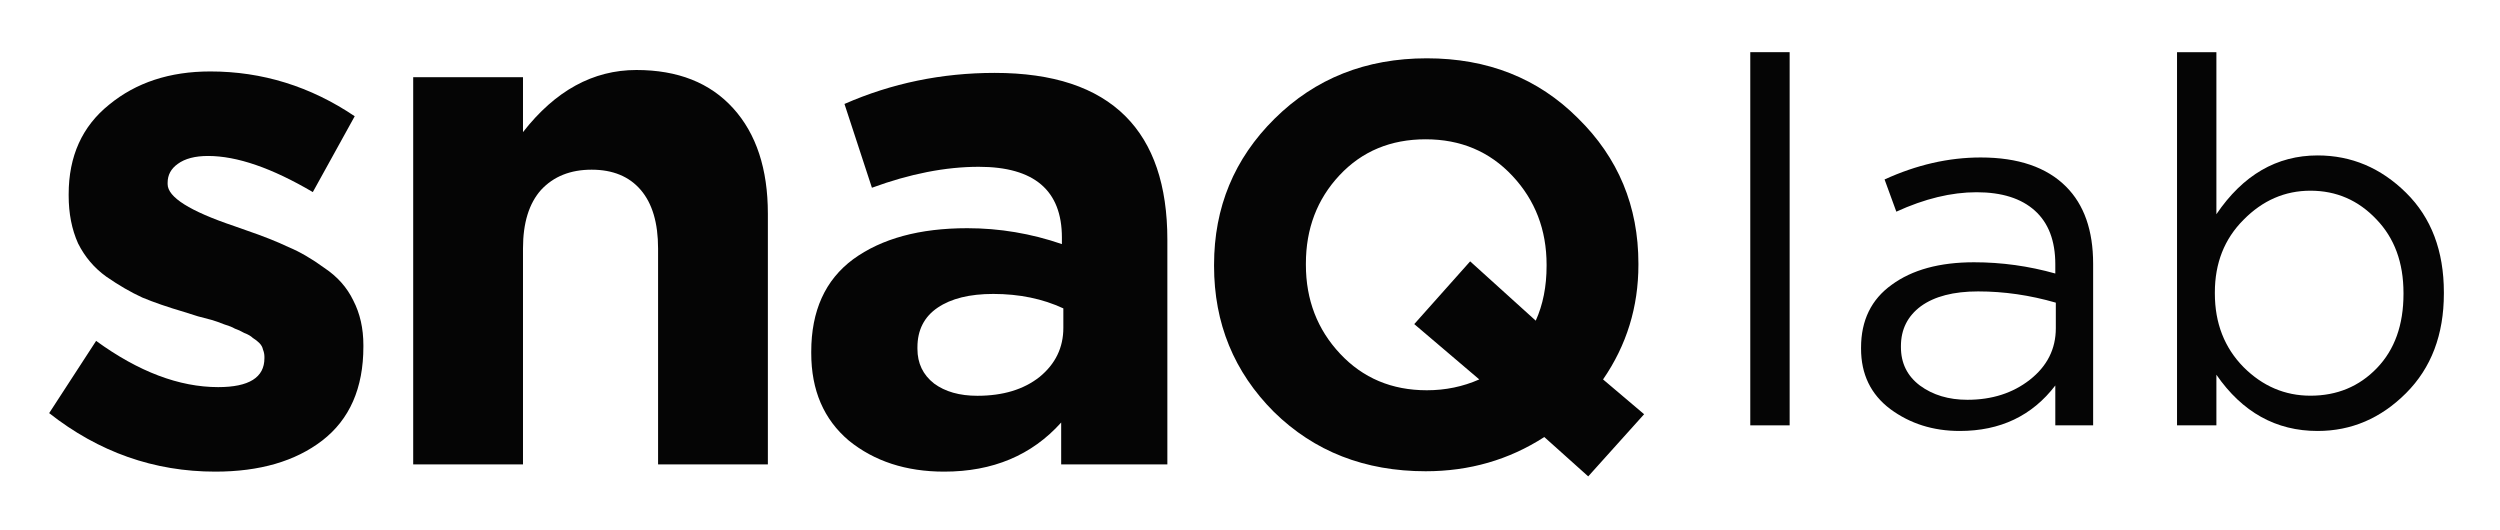
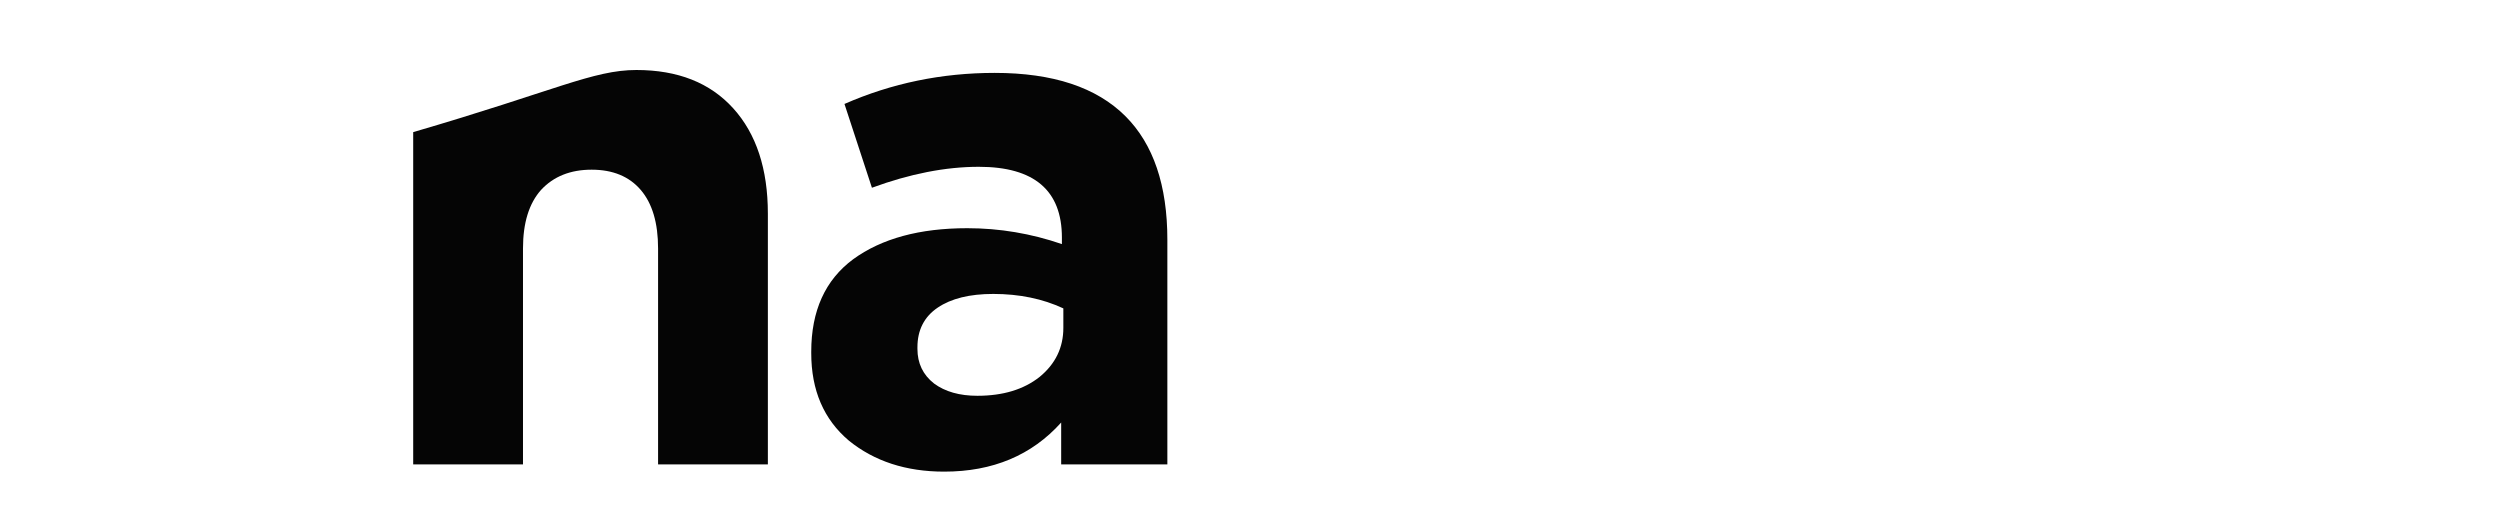
<svg xmlns="http://www.w3.org/2000/svg" width="576" height="122" viewBox="0 0 576 122" fill="none">
-   <path d="M49.606 108.664C35.515 108.664 22.755 104.171 11.327 95.183L22.145 78.54C31.909 85.641 41.285 89.192 50.272 89.192C57.373 89.192 60.923 86.973 60.923 82.535V82.202C60.923 81.647 60.812 81.092 60.59 80.537C60.479 79.983 60.202 79.483 59.758 79.04C59.314 78.596 58.815 78.207 58.26 77.875C57.816 77.431 57.151 77.043 56.263 76.71C55.486 76.266 54.765 75.933 54.1 75.711C53.545 75.378 52.713 75.045 51.603 74.713C50.494 74.269 49.55 73.936 48.774 73.714C47.997 73.492 46.943 73.215 45.612 72.882C44.28 72.438 43.226 72.105 42.45 71.883C38.677 70.774 35.459 69.664 32.797 68.555C30.134 67.334 27.36 65.725 24.475 63.728C21.701 61.731 19.538 59.179 17.984 56.072C16.542 52.855 15.821 49.193 15.821 45.088V44.755C15.821 35.99 18.927 29.111 25.141 24.118C31.354 19.014 39.121 16.462 48.441 16.462C60.424 16.462 71.519 19.902 81.727 26.781L72.074 44.256C62.643 38.708 54.599 35.934 47.942 35.934C44.946 35.934 42.616 36.545 40.952 37.765C39.398 38.875 38.622 40.317 38.622 42.092V42.425C38.622 45.421 43.725 48.639 53.933 52.078C55.154 52.522 56.097 52.855 56.763 53.077C60.646 54.408 63.864 55.684 66.415 56.904C69.078 58.014 71.852 59.623 74.737 61.731C77.733 63.728 79.952 66.225 81.394 69.22C82.947 72.216 83.724 75.656 83.724 79.539V79.872C83.724 89.414 80.562 96.626 74.238 101.508C68.024 106.279 59.814 108.664 49.606 108.664Z" fill="#050505" />
-   <path d="M95.2 107V17.794H120.497V30.442C127.931 20.9 136.641 16.129 146.627 16.129C156.169 16.129 163.603 19.069 168.928 24.95C174.254 30.831 176.917 38.93 176.917 49.249V107H151.62V57.237C151.62 51.357 150.288 46.863 147.625 43.757C144.962 40.65 141.19 39.096 136.308 39.096C131.426 39.096 127.543 40.65 124.658 43.757C121.884 46.863 120.497 51.357 120.497 57.237V107H95.2Z" fill="#050505" />
+   <path d="M95.2 107V17.794V30.442C127.931 20.9 136.641 16.129 146.627 16.129C156.169 16.129 163.603 19.069 168.928 24.95C174.254 30.831 176.917 38.93 176.917 49.249V107H151.62V57.237C151.62 51.357 150.288 46.863 147.625 43.757C144.962 40.65 141.19 39.096 136.308 39.096C131.426 39.096 127.543 40.65 124.658 43.757C121.884 46.863 120.497 51.357 120.497 57.237V107H95.2Z" fill="#050505" />
  <path d="M217.534 108.664C208.768 108.664 201.445 106.279 195.565 101.508C189.795 96.626 186.911 89.913 186.911 81.37V81.037C186.911 71.606 190.128 64.505 196.564 59.734C203.11 54.963 211.875 52.577 222.859 52.577C230.293 52.577 237.561 53.798 244.662 56.239V54.741C244.662 43.867 238.282 38.431 225.522 38.431C217.867 38.431 209.656 40.04 200.891 43.257L194.566 23.951C205.44 19.18 216.979 16.795 229.184 16.795C242.609 16.795 252.65 20.123 259.308 26.781C265.743 33.216 268.96 42.703 268.96 55.24V107H244.495V97.347C237.727 104.892 228.74 108.664 217.534 108.664ZM225.189 91.189C231.07 91.189 235.841 89.747 239.502 86.862C243.164 83.866 244.995 80.094 244.995 75.545V71.051C240.224 68.832 234.842 67.722 228.851 67.722C223.414 67.722 219.143 68.776 216.036 70.885C212.929 72.993 211.376 76.044 211.376 80.038V80.371C211.376 83.7 212.652 86.362 215.204 88.36C217.756 90.246 221.084 91.189 225.189 91.189Z" fill="#050505" />
-   <path d="M365.926 109.76L355.808 100.692C347.66 105.949 338.549 108.577 328.474 108.577C314.456 108.577 302.804 104.021 293.518 94.91C284.319 85.711 279.719 74.497 279.719 61.268V61.005C279.719 47.776 284.363 36.562 293.649 27.364C303.023 18.077 314.719 13.434 328.736 13.434C342.754 13.434 354.362 18.033 363.561 27.232C372.847 36.343 377.491 47.514 377.491 60.742V61.005C377.491 70.73 374.775 79.534 369.343 87.419L378.805 95.436L365.926 109.76ZM328.736 89.916C333.029 89.916 337.059 89.084 340.826 87.419L325.845 74.672L338.724 60.217L353.836 73.884C355.501 70.204 356.333 65.999 356.333 61.268V61.005C356.333 52.945 353.705 46.112 348.448 40.505C343.192 34.898 336.534 32.094 328.474 32.094C320.414 32.094 313.799 34.854 308.63 40.373C303.461 45.893 300.877 52.682 300.877 60.742V61.005C300.877 69.065 303.505 75.899 308.762 81.506C314.018 87.113 320.676 89.916 328.736 89.916Z" fill="#050505" />
-   <path d="M403.264 98V12.02H412.333V98H403.264Z" fill="#050505" />
-   <path d="M451.518 99.295C445.394 99.295 440.054 97.607 435.5 94.231C431.024 90.854 428.787 86.222 428.787 80.333V80.097C428.787 73.815 431.142 68.986 435.853 65.61C440.565 62.155 446.886 60.428 454.816 60.428C461.176 60.428 467.419 61.291 473.543 63.019V60.899C473.543 55.481 471.973 51.358 468.832 48.532C465.691 45.705 461.216 44.292 455.405 44.292C449.595 44.292 443.431 45.783 436.914 48.767L434.205 41.347C441.585 37.971 448.966 36.282 456.347 36.282C464.985 36.282 471.541 38.52 476.017 42.996C480.178 47.158 482.259 53.086 482.259 60.781V98H473.543V88.813C468.204 95.801 460.862 99.295 451.518 99.295ZM453.285 92.111C458.939 92.111 463.728 90.58 467.654 87.517C471.659 84.376 473.661 80.411 473.661 75.621V69.732C467.694 68.005 461.726 67.141 455.759 67.141C450.105 67.141 445.708 68.28 442.567 70.557C439.505 72.834 437.974 75.896 437.974 79.744V79.979C437.974 83.67 439.426 86.614 442.331 88.813C445.315 91.011 448.966 92.111 453.285 92.111Z" fill="#050505" />
-   <path d="M533.977 99.295C524.398 99.295 516.624 94.977 510.657 86.34V98H501.587V12.02H510.657V49.356C516.781 40.326 524.555 35.811 533.977 35.811C541.751 35.811 548.543 38.677 554.353 44.409C560.164 50.141 563.069 57.797 563.069 67.377V67.612C563.069 77.113 560.164 84.769 554.353 90.58C548.543 96.39 541.751 99.295 533.977 99.295ZM532.328 91.168C538.453 91.168 543.557 89.049 547.64 84.808C551.723 80.568 553.764 74.876 553.764 67.73V67.495C553.764 60.506 551.684 54.853 547.522 50.534C543.36 46.137 538.296 43.938 532.328 43.938C526.439 43.938 521.296 46.176 516.899 50.652C512.502 55.049 510.303 60.624 510.303 67.377V67.612C510.303 74.444 512.502 80.097 516.899 84.573C521.296 88.97 526.439 91.168 532.328 91.168Z" fill="#050505" />
</svg>